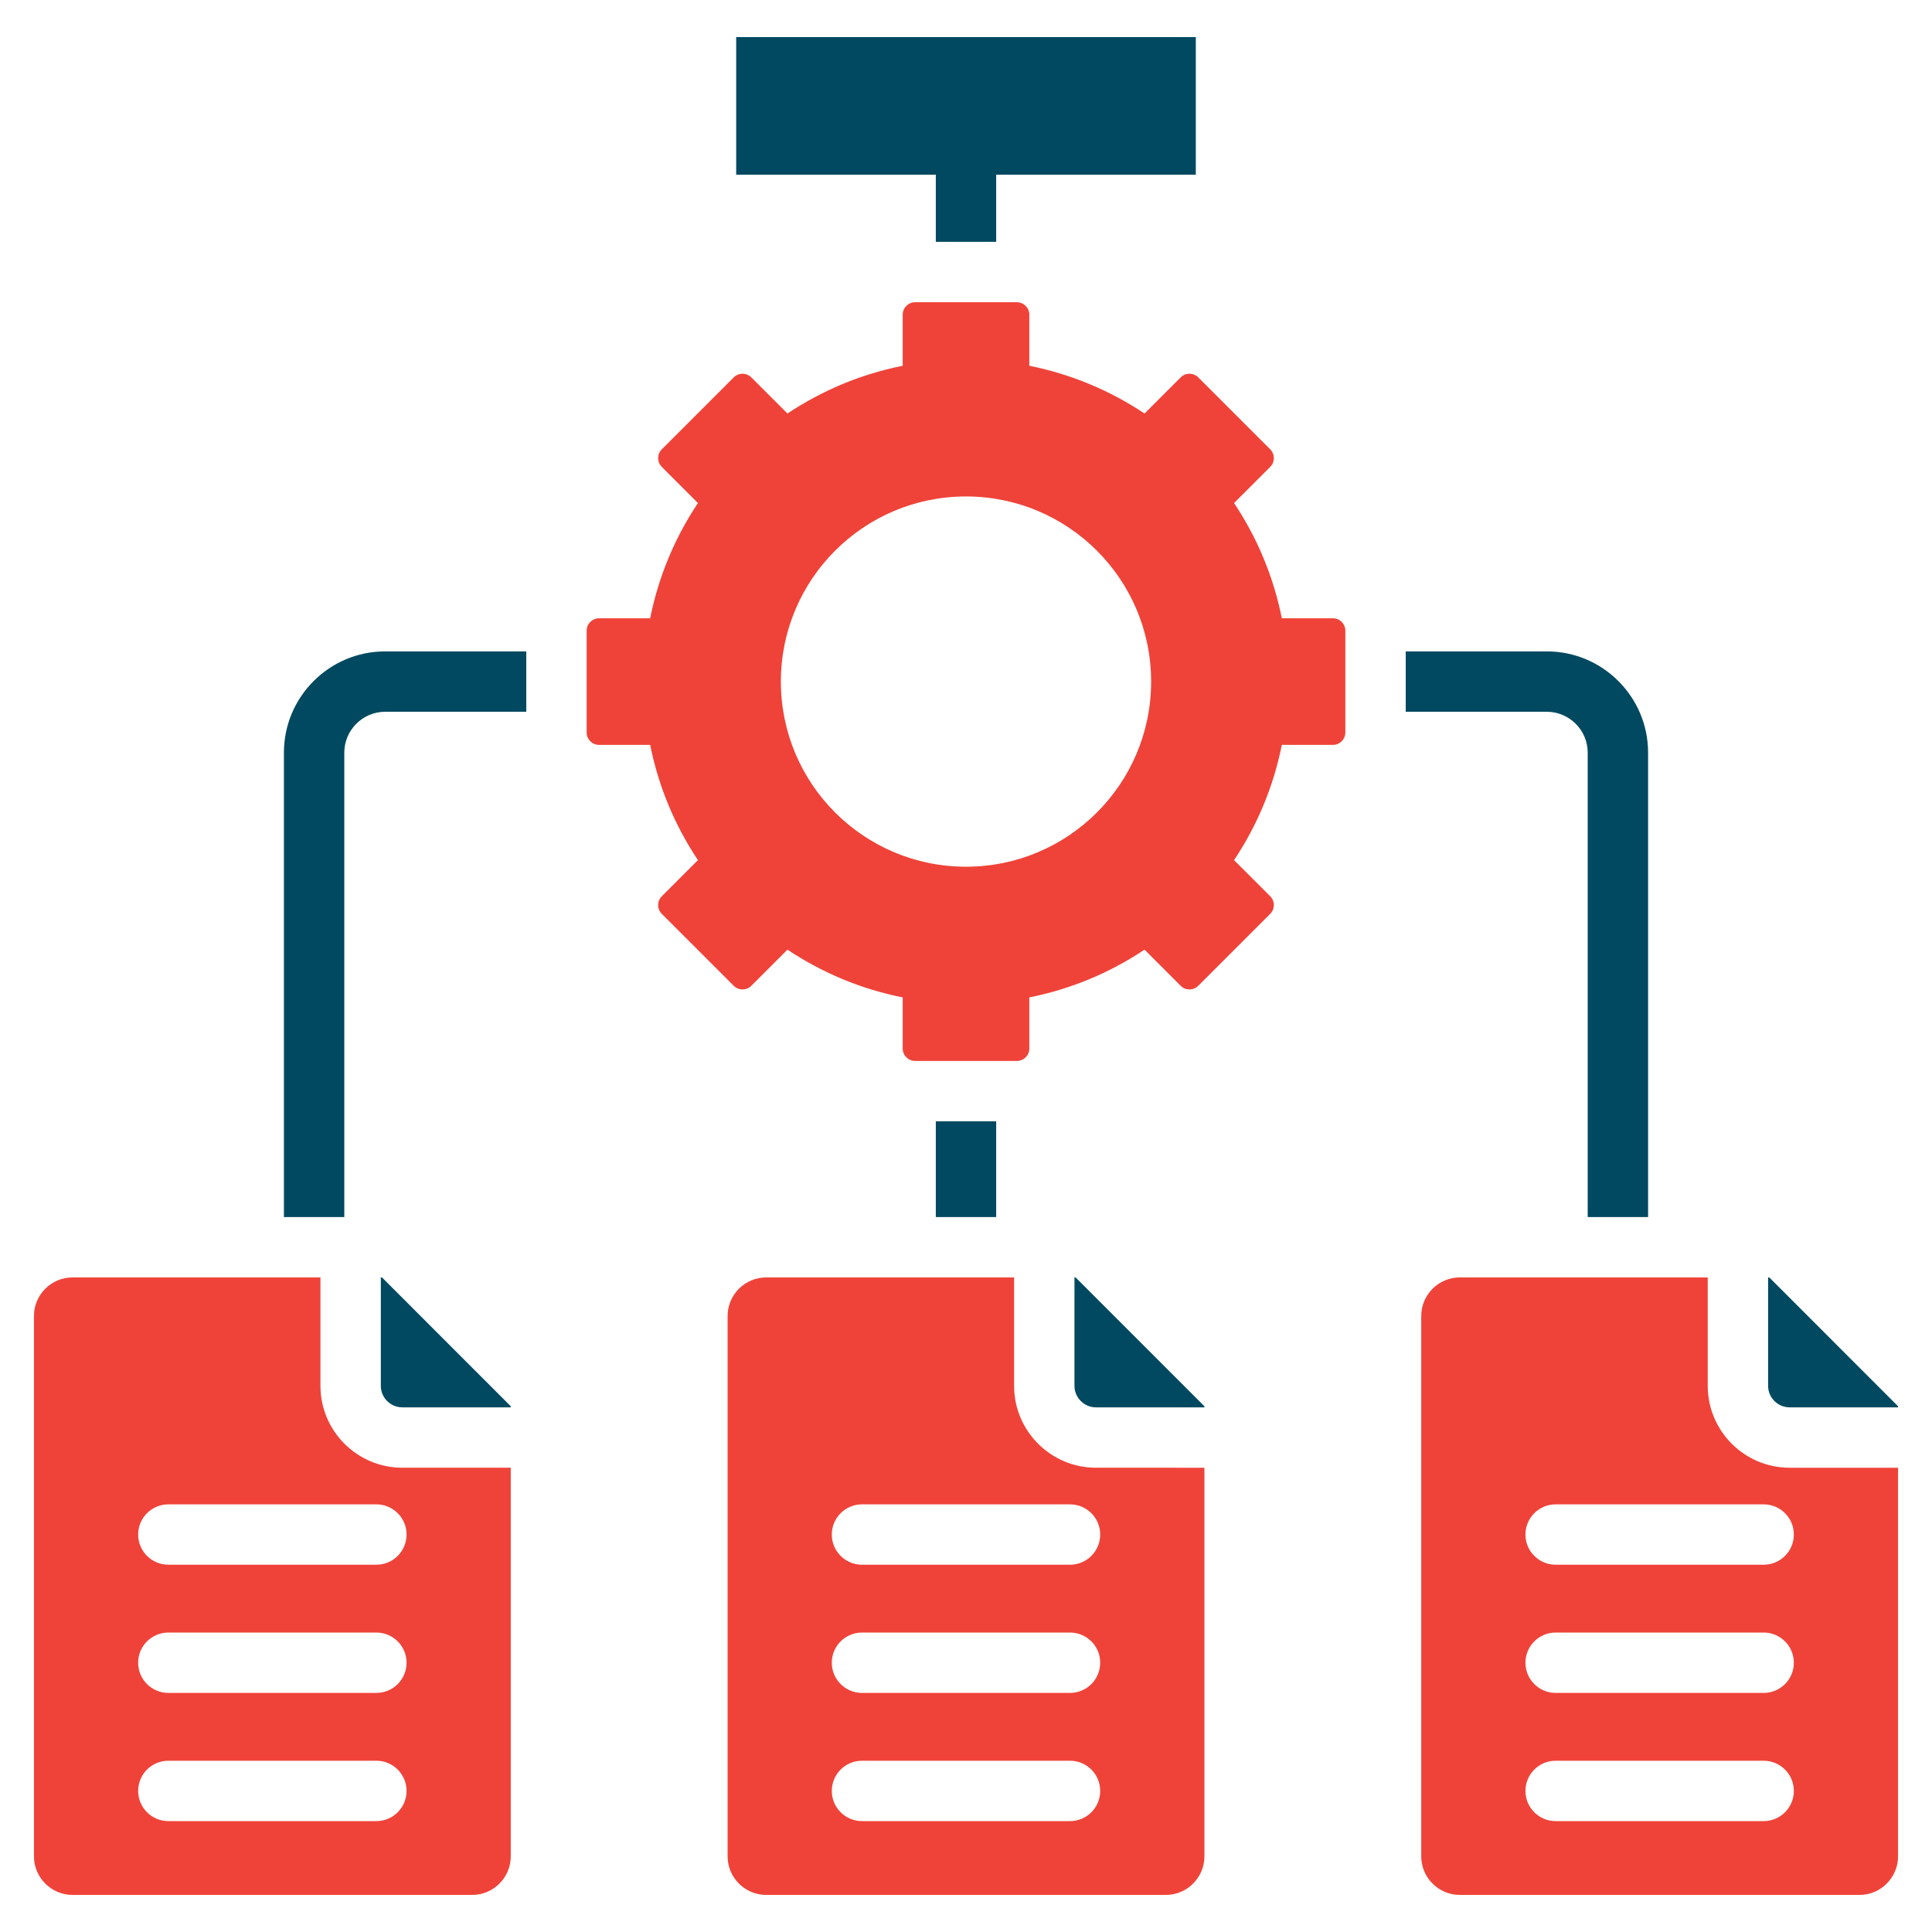
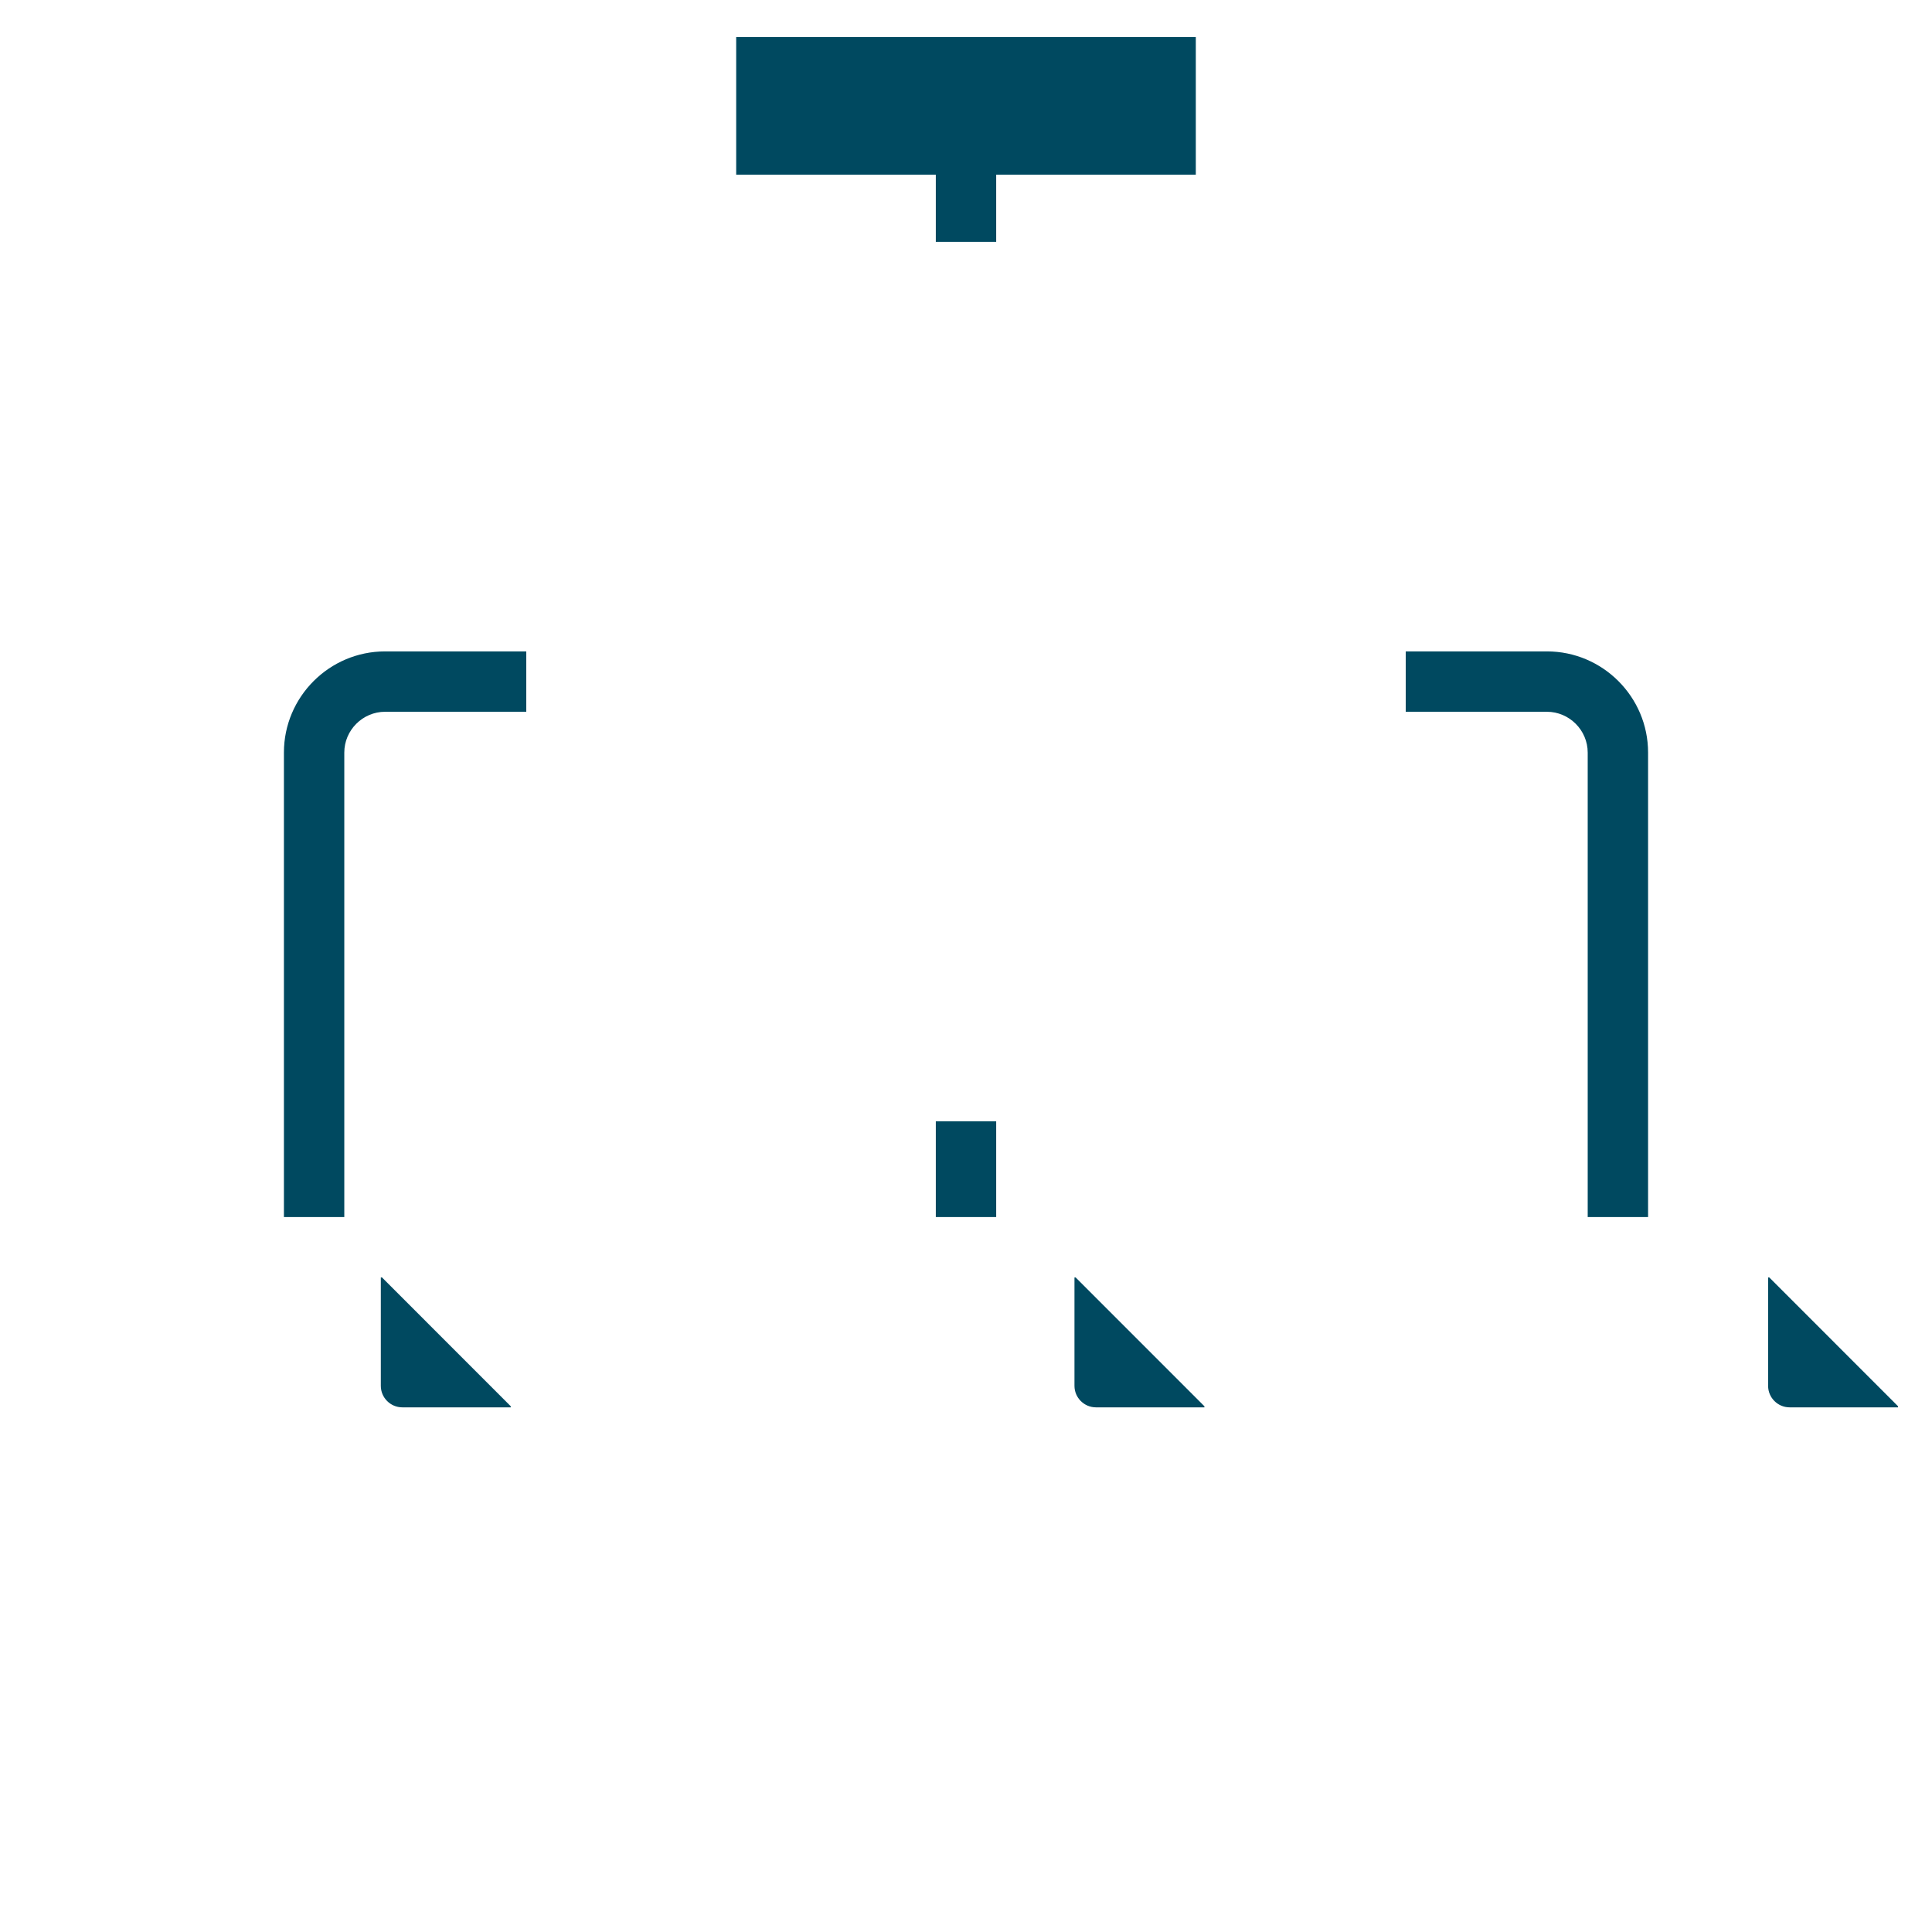
<svg xmlns="http://www.w3.org/2000/svg" id="Layer_1" height="512" viewBox="0 0 512 512" width="512" data-name="Layer 1">
  <g fill-rule="evenodd">
-     <path d="m184.959 133.312c-6.072 9.099-10.443 19.429-12.657 30.539h-13.547c-1.81 0-3.287 1.477-3.287 3.287v26.978c0 1.811 1.477 3.287 3.287 3.287h13.547c2.215 11.109 6.584 21.441 12.657 30.539l-9.585 9.585c-1.28 1.28-1.28 3.368 0 4.649l19.076 19.077c1.28 1.28 3.369 1.28 4.649 0l9.585-9.585c9.1 6.072 19.43 10.442 30.539 12.657v13.547c0 1.81 1.477 3.287 3.287 3.287h26.978c1.811 0 3.287-1.476 3.287-3.287v-13.547c11.108-2.215 21.44-6.584 30.539-12.657l9.584 9.584c1.28 1.28 3.369 1.28 4.649 0l19.077-19.076c1.28-1.28 1.28-3.369 0-4.649l-9.585-9.585c6.072-9.099 10.442-19.43 12.657-30.539h13.548c1.811 0 3.287-1.477 3.287-3.287v-26.978c0-1.81-1.477-3.287-3.287-3.287h-13.548c-2.216-11.108-6.584-21.44-12.657-30.538l9.585-9.585c1.28-1.28 1.28-3.368 0-4.649l-19.076-19.077c-1.281-1.28-3.369-1.28-4.649 0l-9.586 9.586c-9.099-6.072-19.429-10.443-30.538-12.657v-13.548c0-1.81-1.477-3.287-3.287-3.287h-26.978c-1.811 0-3.287 1.476-3.287 3.287v13.548c-11.109 2.216-21.44 6.584-30.539 12.657l-9.585-9.585c-1.28-1.28-3.369-1.28-4.649 0l-19.077 19.076c-1.28 1.28-1.28 3.369 0 4.649l9.585 9.585zm-78.344 255.65c-11.962 0-21.693-9.731-21.693-21.693v-28.74h-65.711c-5.616 0-10.211 4.595-10.211 10.21v143.224c0 5.616 4.595 10.21 10.211 10.21h105.934c5.616 0 10.21-4.595 10.21-10.21v-103.001zm-62.002 9.707h55.129c4.418 0 8 3.582 8 8s-3.582 8-8 8h-55.129c-4.418 0-8-3.582-8-8s3.582-8 8-8zm0 33.972h55.129c4.418 0 8 3.582 8 8s-3.582 8-8 8h-55.129c-4.418 0-8-3.582-8-8s3.582-8 8-8zm-8 41.971c0-4.418 3.582-8 8-8h55.129c4.418 0 8 3.582 8 8s-3.582 8-8 8h-55.129c-4.418 0-8-3.582-8-8zm253.825-85.65c-11.962 0-21.692-9.731-21.692-21.693v-28.74h-65.712c-5.616 0-10.21 4.595-10.21 10.21v143.224c0 5.616 4.595 10.21 10.21 10.21h105.934c5.616 0 10.21-4.595 10.21-10.21v-103.001zm-62.003 9.707h55.129c4.418 0 8 3.582 8 8s-3.582 8-8 8h-55.129c-4.418 0-8-3.582-8-8s3.582-8 8-8zm0 33.972h55.129c4.418 0 8 3.582 8 8s-3.582 8-8 8h-55.129c-4.418 0-8-3.582-8-8s3.582-8 8-8zm-8 41.971c0-4.418 3.582-8 8-8h55.129c4.418 0 8 3.582 8 8s-3.582 8-8 8h-55.129c-4.418 0-8-3.582-8-8zm232.132-136.083h-65.712c-5.616 0-10.21 4.595-10.21 10.21v143.224c0 5.616 4.595 10.21 10.21 10.21h105.934c5.616 0 10.21-4.595 10.21-10.21v-103.001h-28.74c-11.962 0-21.693-9.731-21.693-21.693v-28.74zm-40.309 60.14h55.129c4.418 0 8 3.582 8 8s-3.582 8-8 8h-55.129c-4.418 0-8-3.582-8-8s3.582-8 8-8zm0 33.972h55.129c4.418 0 8 3.582 8 8s-3.582 8-8 8h-55.129c-4.418 0-8-3.582-8-8s3.582-8 8-8zm-8 41.971c0-4.418 3.582-8 8-8h55.129c4.418 0 8 3.582 8 8s-3.582 8-8 8h-55.129c-4.418 0-8-3.582-8-8zm-197.319-293.985c0-27.095 21.965-49.061 49.061-49.061s49.06 21.965 49.06 49.061-21.965 49.06-49.06 49.06-49.061-21.965-49.061-49.06z" fill="#ef4339" />
    <path d="m248 322.529v-25.37h16v25.37zm-108.532-133.902h-37.421c-5.926 0-10.805 4.879-10.805 10.805v123.097h-16v-123.097c0-14.758 12.045-26.805 26.805-26.805h37.421zm108.532-124.532v-17.796h-52.902v-36.473h121.805v36.472h-52.903v17.796h-16zm124.532 108.532h37.421c14.76 0 26.805 12.047 26.805 26.805v123.097h-16v-123.097c0-5.927-4.879-10.805-10.805-10.805h-37.421zm96.035 165.902h.302l34.131 34.144v.289h-28.74c-3.131 0-5.693-2.562-5.693-5.693zm-367.645 0h.302l34.13 34.144v.289h-28.74c-3.131 0-5.693-2.562-5.693-5.693v-28.74zm183.823 0h.302l34.131 34.144v.289h-28.74c-3.131 0-5.693-2.562-5.693-5.693z" fill="#004960" />
  </g>
</svg>